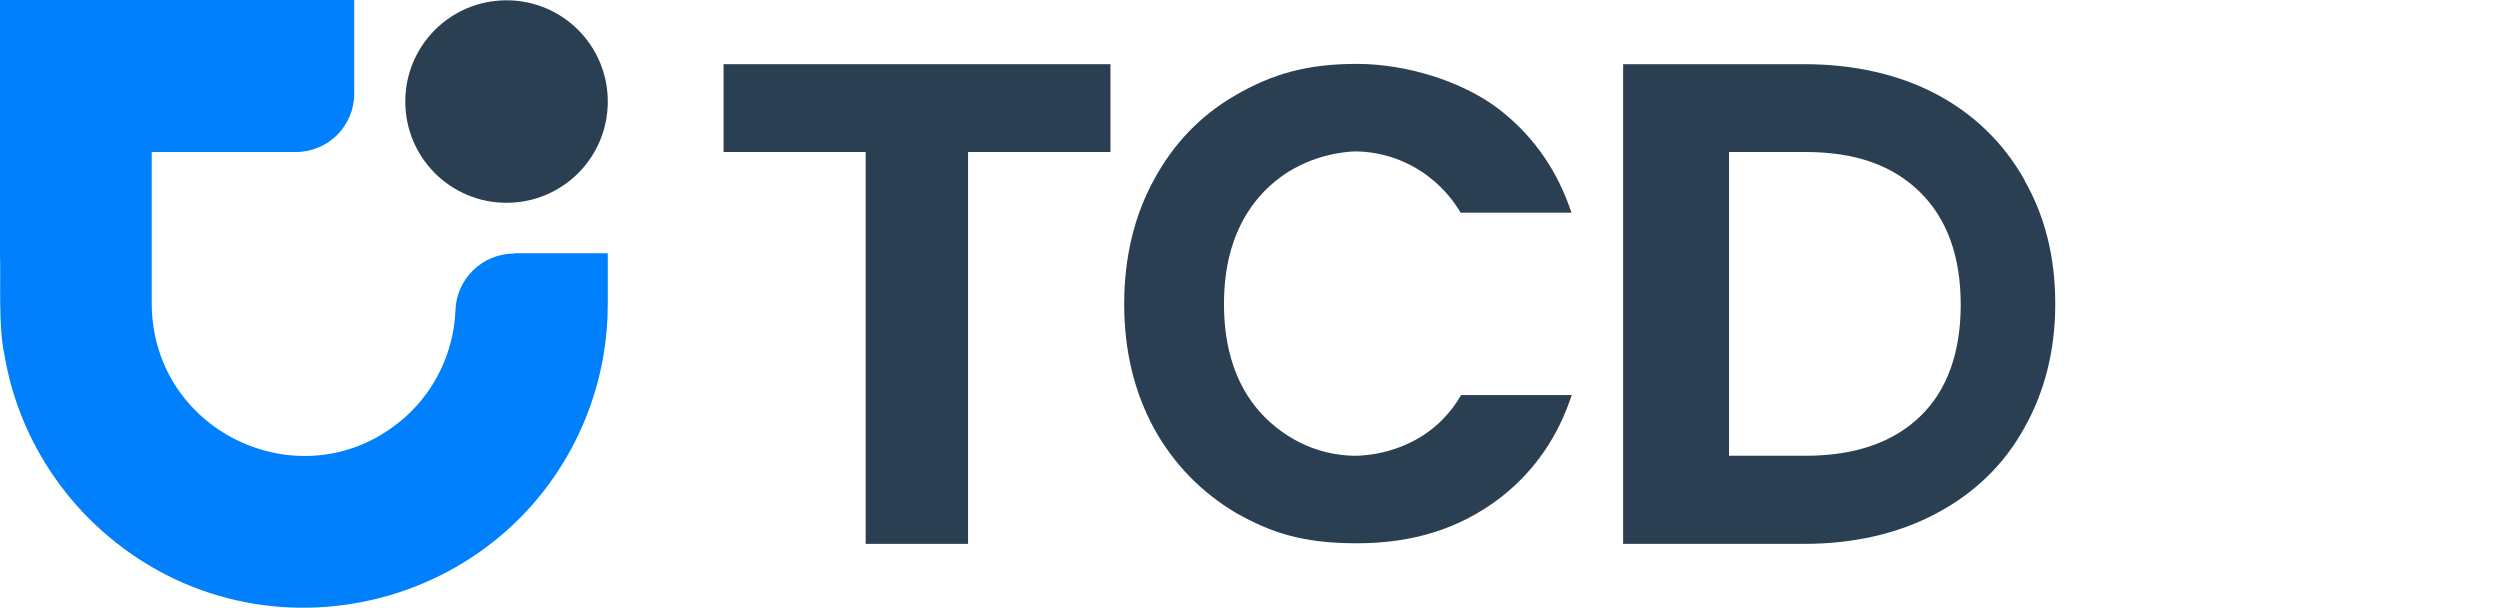
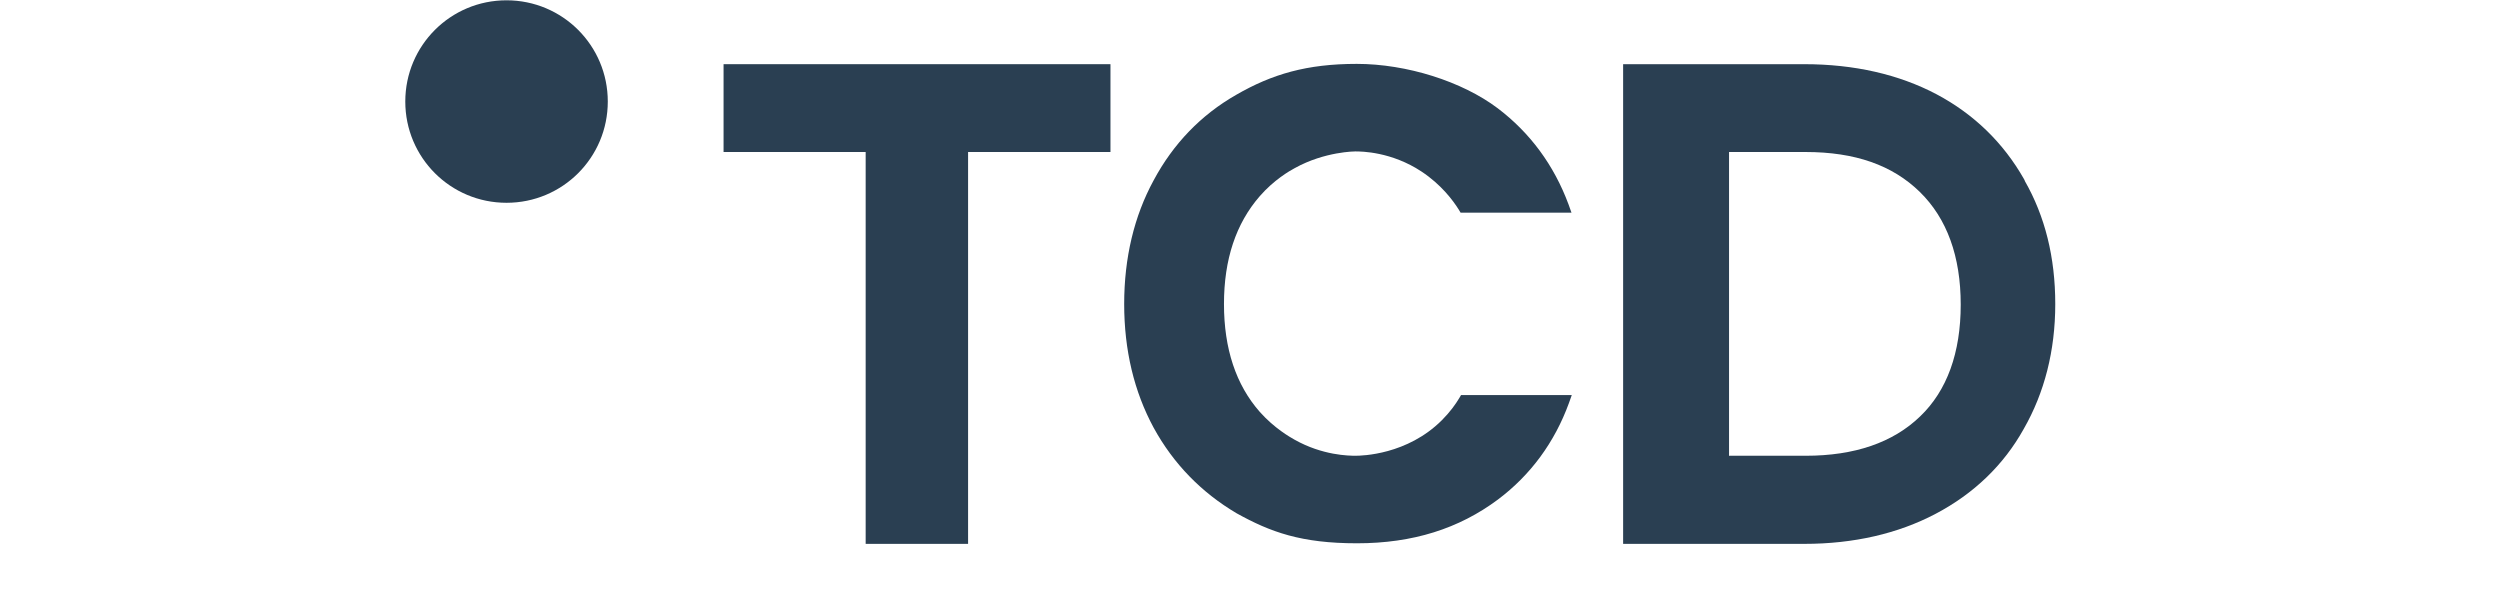
<svg xmlns="http://www.w3.org/2000/svg" width="181" height="44" viewBox="0 0 181 44" fill="none">
  <path d="M52.386 4.647V11.005H62.674V39.376H70.089V11.005H80.398V4.647H52.386Z" fill="#2A3F52" />
  <path d="M105.769 28.623L105.643 28.834C105.389 29.257 104.988 29.827 104.396 30.419C101.882 32.933 98.587 32.996 98.143 32.996C97.657 32.996 95.756 32.975 93.728 31.834C93.39 31.644 92.27 31.01 91.214 29.827C89.482 27.863 88.616 25.243 88.616 22.011C88.616 18.779 89.482 16.181 91.214 14.195C92.228 13.033 93.348 12.378 93.749 12.167C95.925 10.963 98.122 10.963 98.122 10.963C98.587 10.963 100.742 10.984 102.918 12.42C104.354 13.371 105.199 14.512 105.622 15.188L105.748 15.399H113.776L113.565 14.807C112.508 11.956 110.776 9.611 108.431 7.836C105.854 5.893 101.84 4.625 98.228 4.625C94.615 4.625 92.102 5.365 89.503 6.864C86.947 8.322 84.94 10.413 83.525 13.054C82.109 15.652 81.391 18.673 81.391 22.011C81.391 25.349 82.109 28.349 83.525 30.968C84.961 33.588 86.989 35.658 89.524 37.158C91.996 38.531 94.214 39.334 98.249 39.334C102.284 39.334 105.622 38.277 108.452 36.165C110.818 34.39 112.551 32.024 113.586 29.194L113.797 28.602H105.769V28.623Z" fill="#2A3F52" />
  <path d="M146.604 13.097L146.54 12.97C145.04 10.329 142.907 8.259 140.203 6.823C137.478 5.386 134.245 4.647 130.633 4.647H117.514V39.376H130.633C134.203 39.376 137.414 38.637 140.139 37.2C142.907 35.743 145.061 33.673 146.519 31.053C148.019 28.434 148.801 25.392 148.801 22.012C148.801 18.632 148.061 15.653 146.582 13.076L146.604 13.097ZM125.183 33.018V11.005H130.718C134.309 11.005 137.013 11.956 138.999 13.9C140.963 15.822 141.956 18.568 141.956 22.054C141.956 25.54 140.963 28.286 139.02 30.145C137.055 32.046 134.267 32.997 130.739 32.997H125.204L125.183 33.018Z" fill="#2A3F52" />
  <path d="M36.673 14.682C40.729 14.682 44.004 11.408 44.004 7.352C44.004 3.296 40.729 0.022 36.673 0.022C32.617 0.022 29.343 3.296 29.343 7.352C29.343 11.408 32.617 14.682 36.673 14.682Z" fill="#2A3F52" />
-   <path d="M37.222 18.358C34.92 18.358 33.04 20.196 32.976 22.477C32.849 25.456 31.519 28.265 29.322 30.209C22.224 36.504 11.048 31.519 10.985 22.012V11.006H21.421C23.745 11.006 25.646 9.126 25.646 6.781V0H0V18.337C0.063 20.491 -0.127 23.597 0.317 25.667C1.12 30.568 3.655 35.11 7.352 38.405C19.034 48.82 37.518 44.067 42.757 29.343C43.581 26.998 44.004 24.526 44.004 22.012V18.337H37.222V18.358Z" fill="#0080FD" />
</svg>